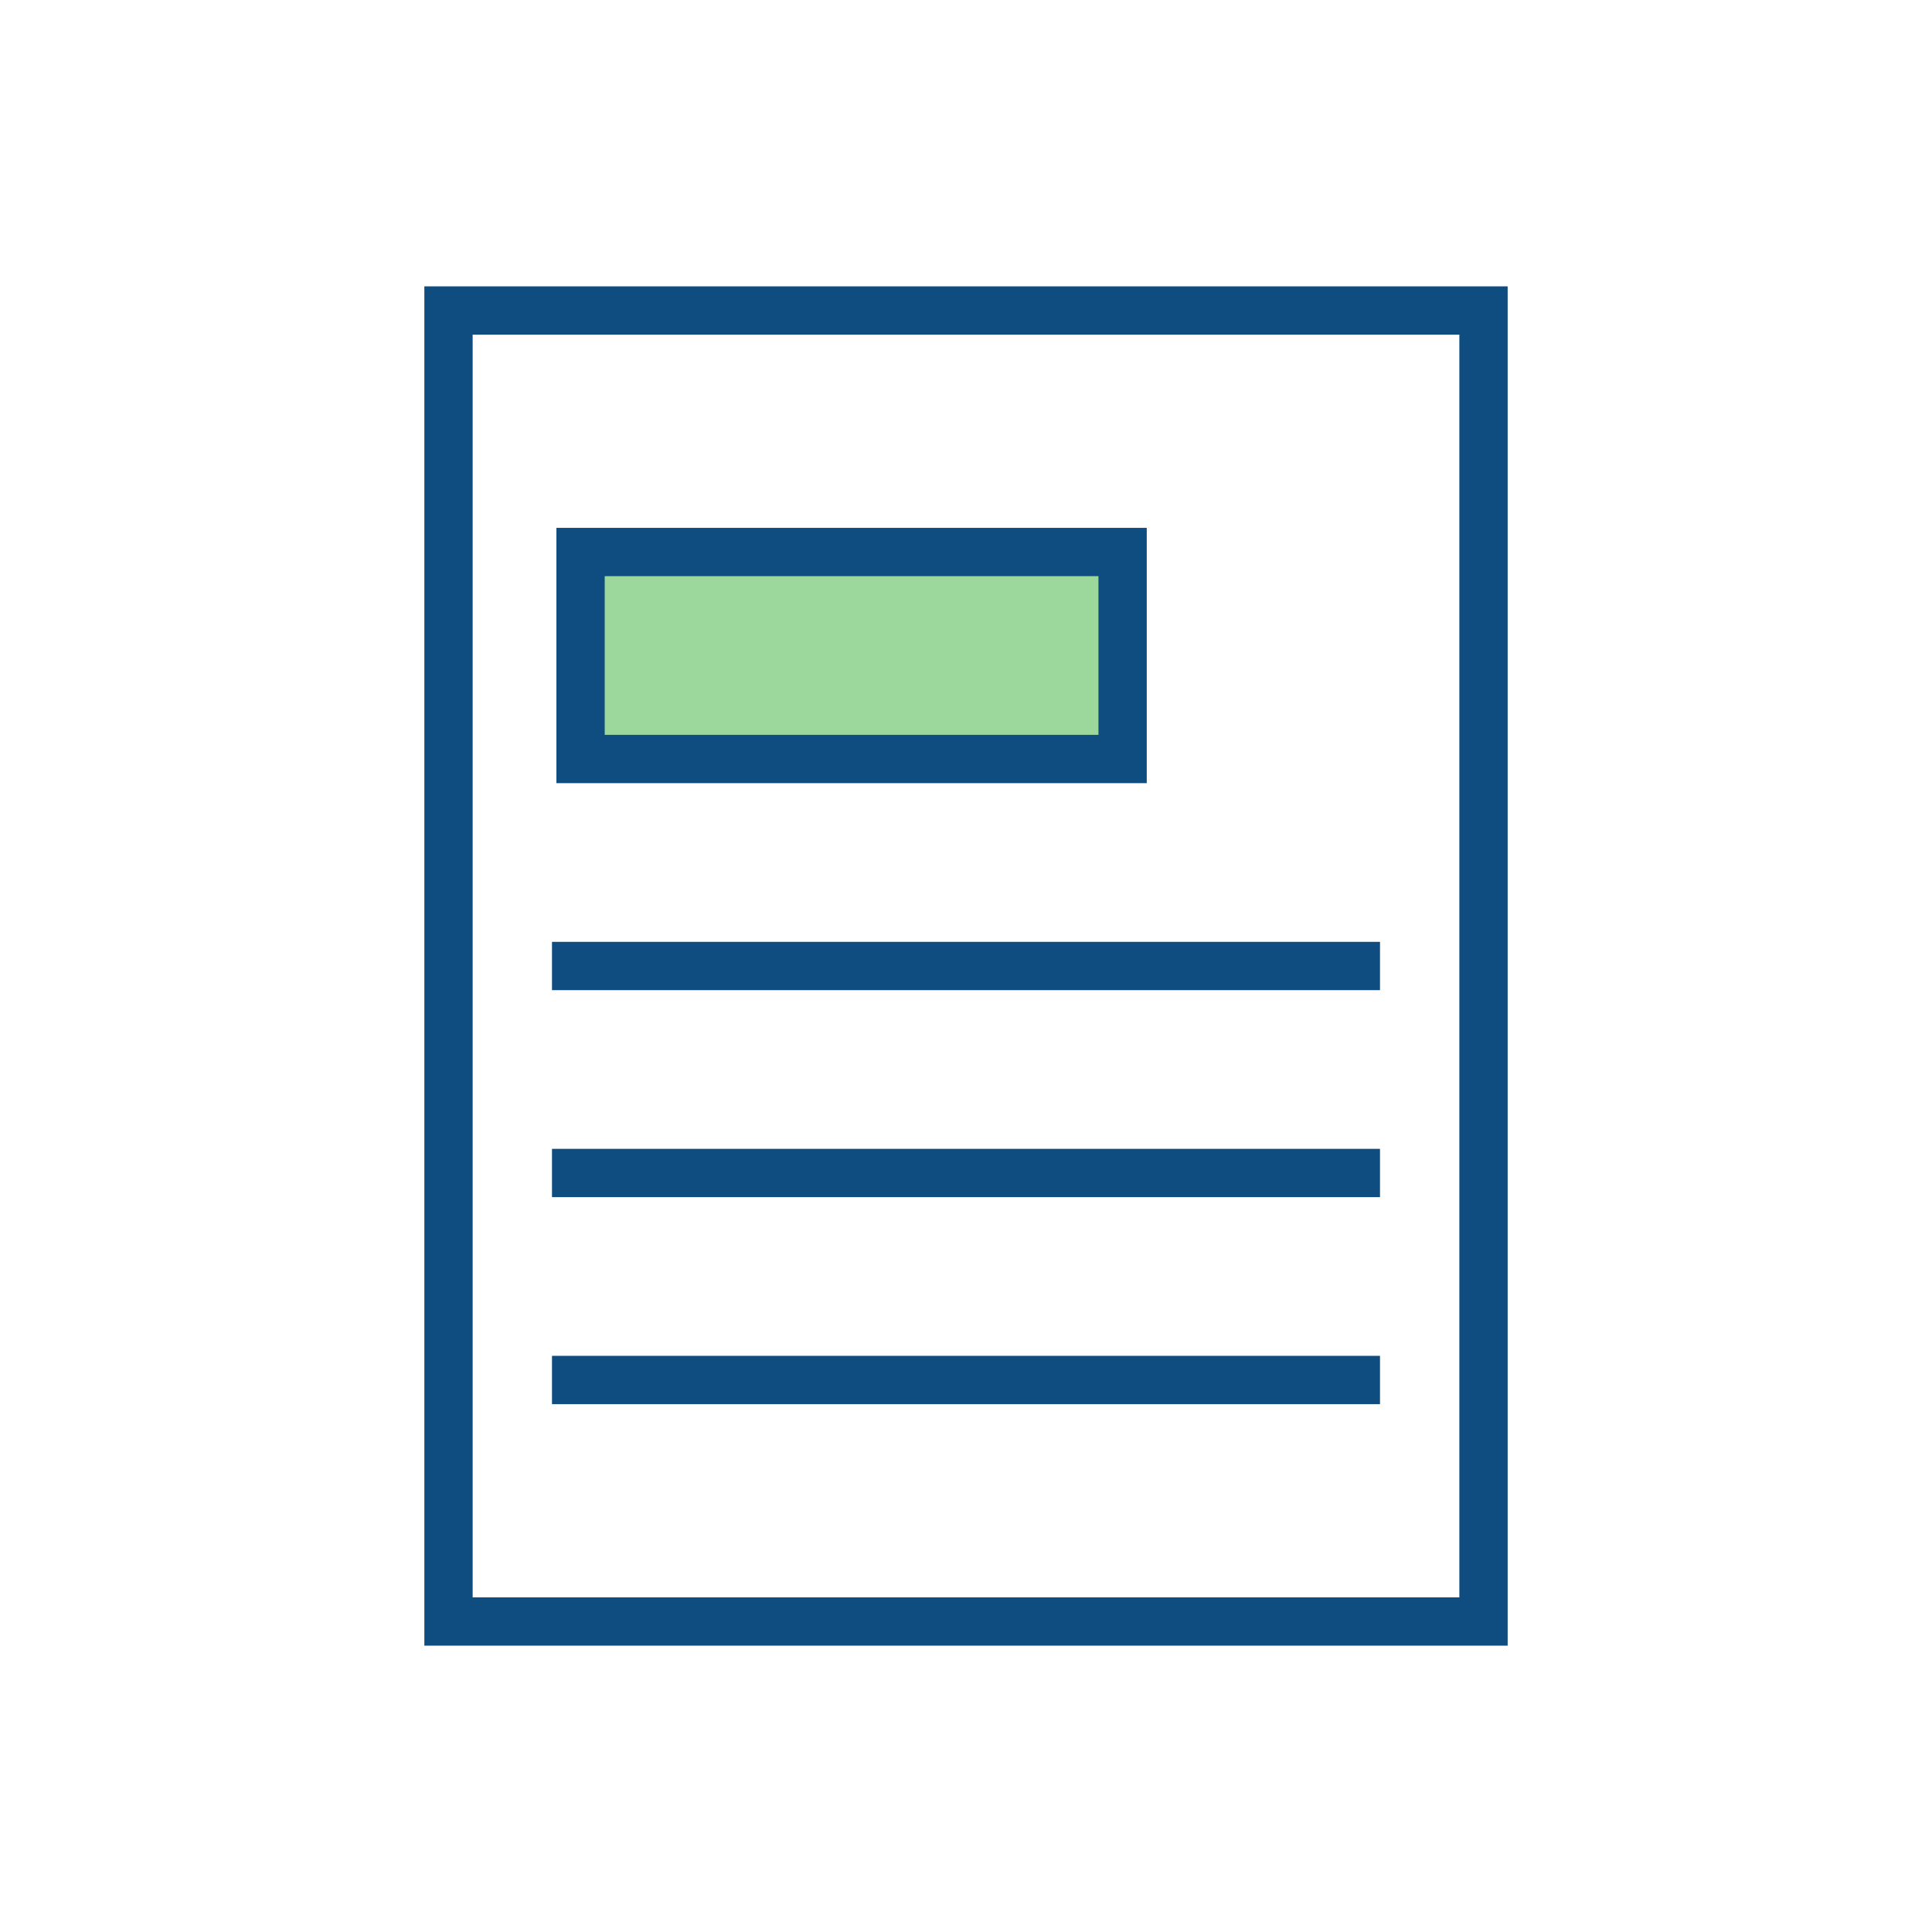
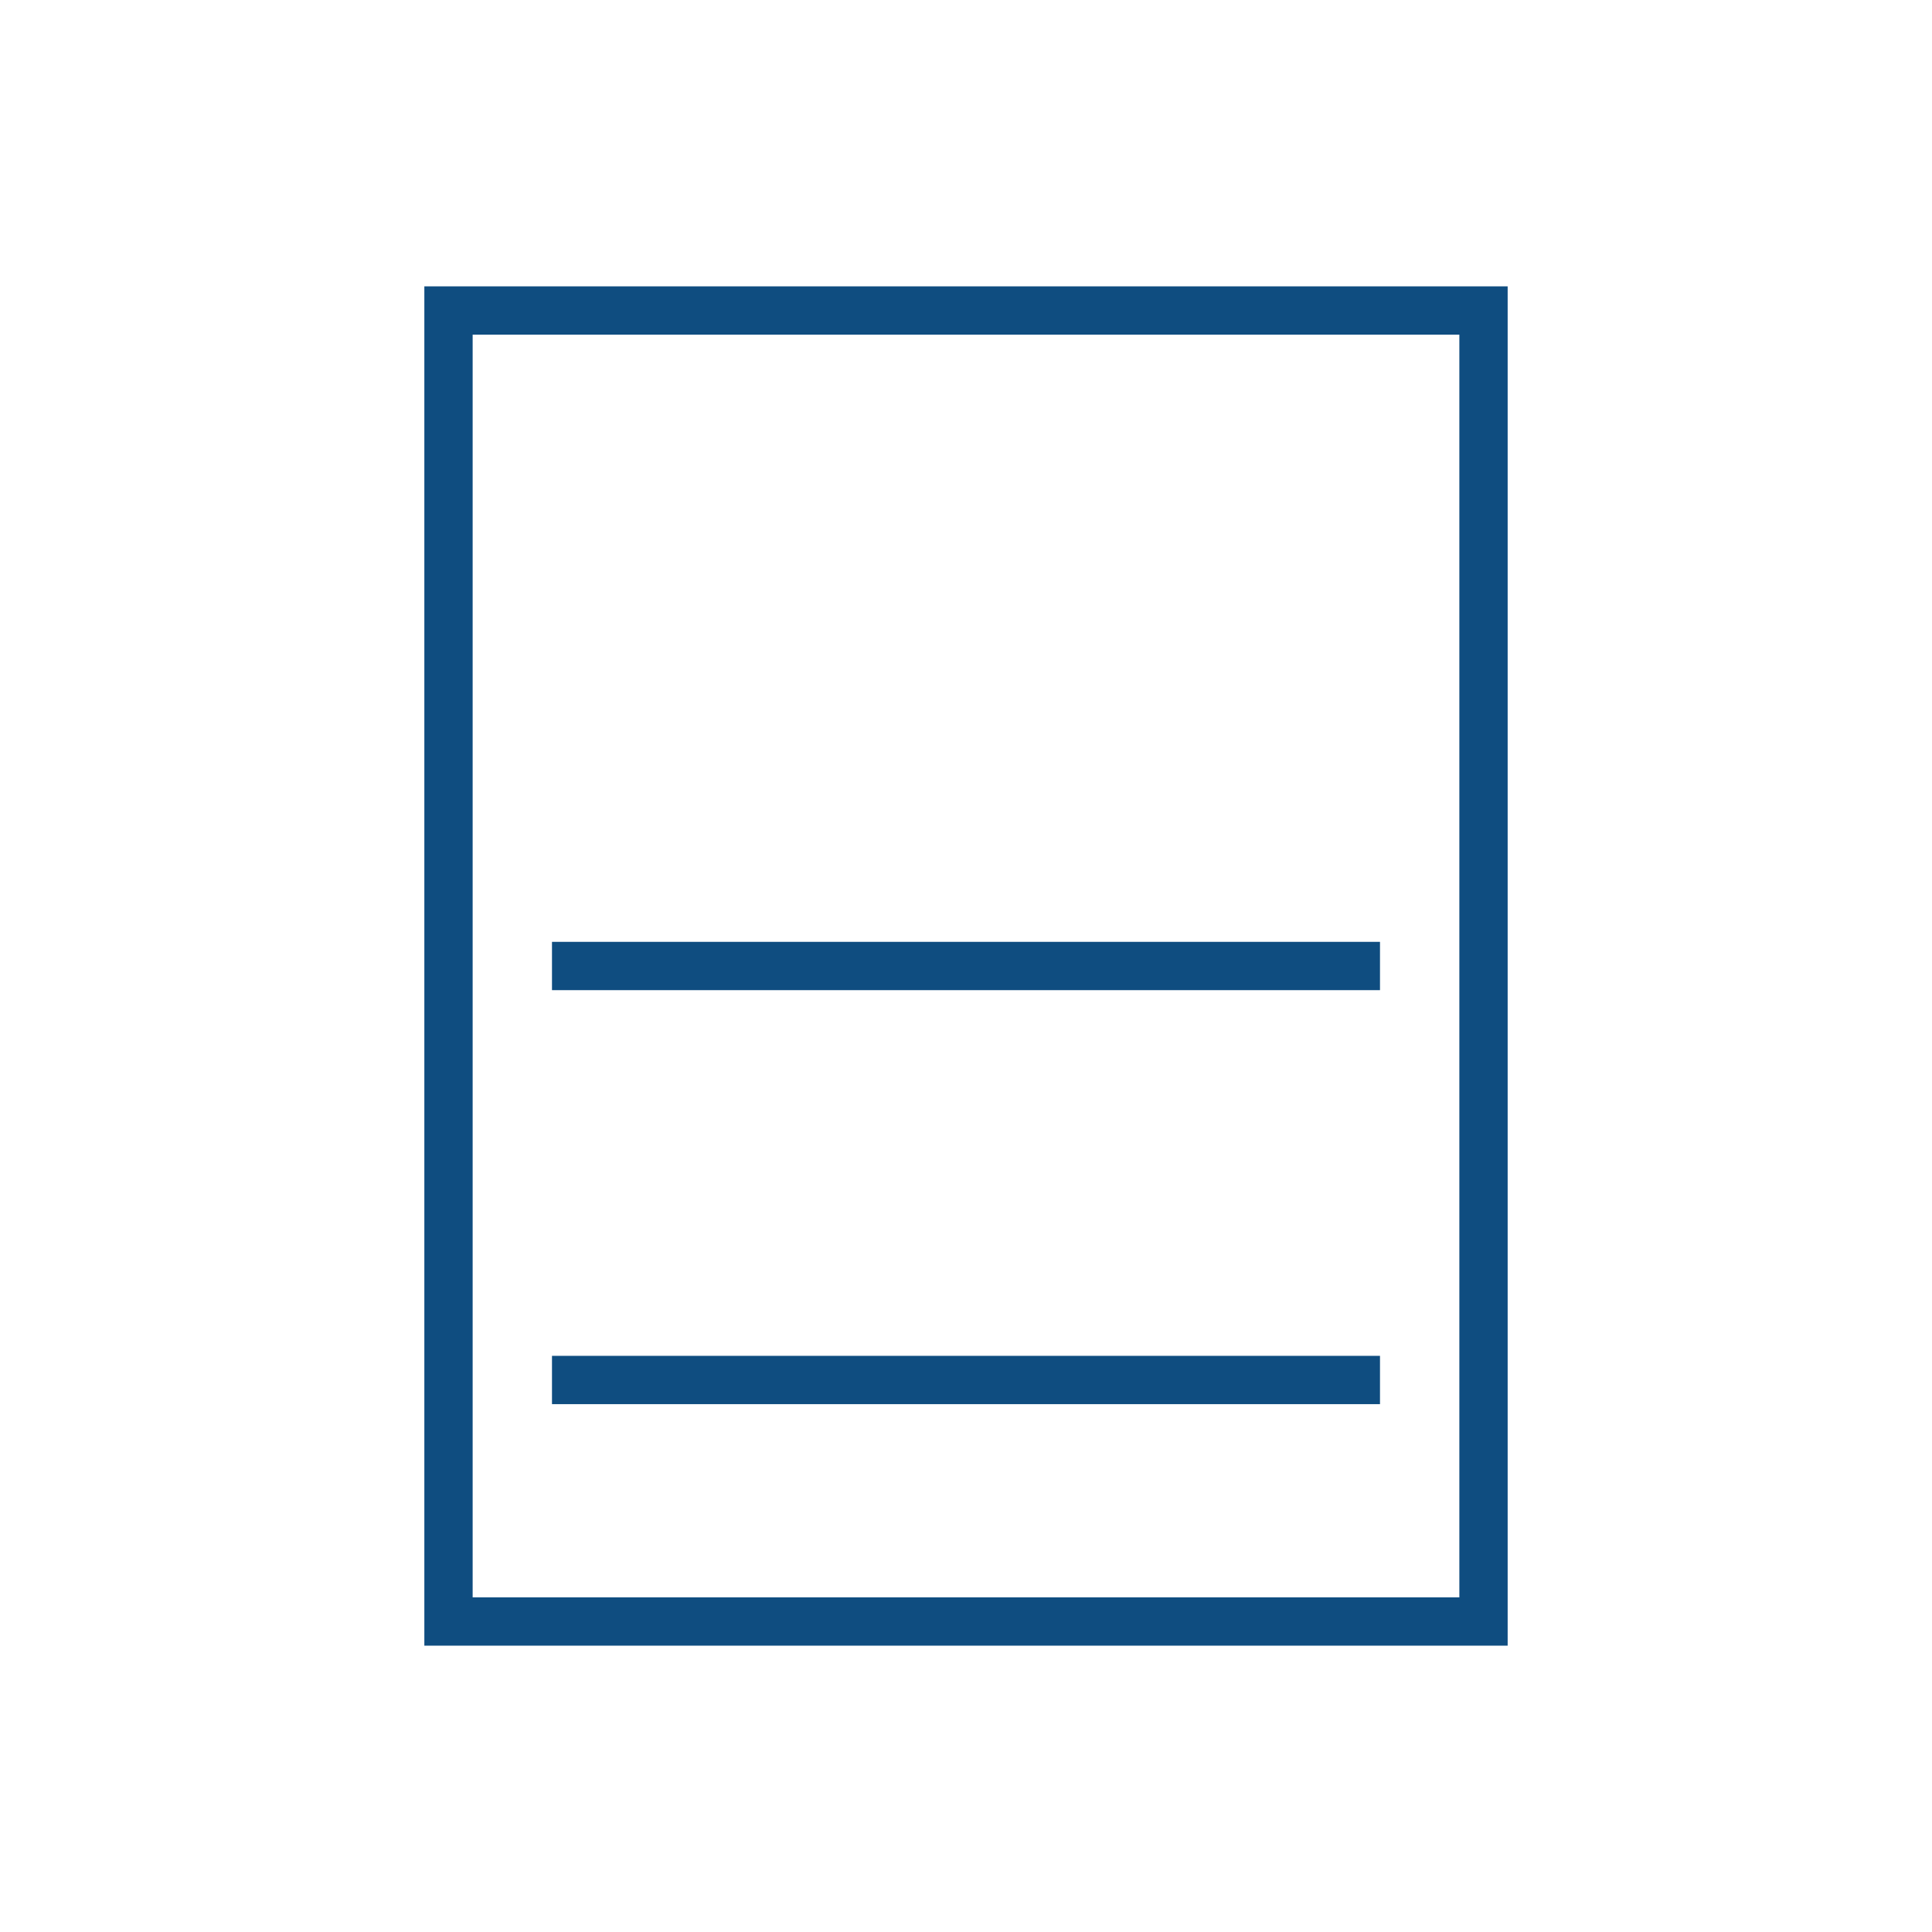
<svg xmlns="http://www.w3.org/2000/svg" width="120" height="120" viewBox="0 0 120 120">
  <defs>
    <style>.a,.b{fill:none;}.b,.c{stroke:#0f4d80;stroke-miterlimit:10;stroke-width:3px;}.c{fill:#9cd89c;}</style>
  </defs>
  <rect class="a" width="120" height="120" />
  <rect class="b" width="64.286" height="81.429" transform="translate(27.857 19.286)" />
  <line class="b" x2="51.429" transform="translate(34.285 60)" />
-   <line class="b" x2="51.429" transform="translate(34.285 72.857)" />
  <line class="b" x2="51.429" transform="translate(34.285 85.714)" />
-   <rect class="c" width="33.667" height="12.857" transform="translate(36.06 34.286)" />
</svg>